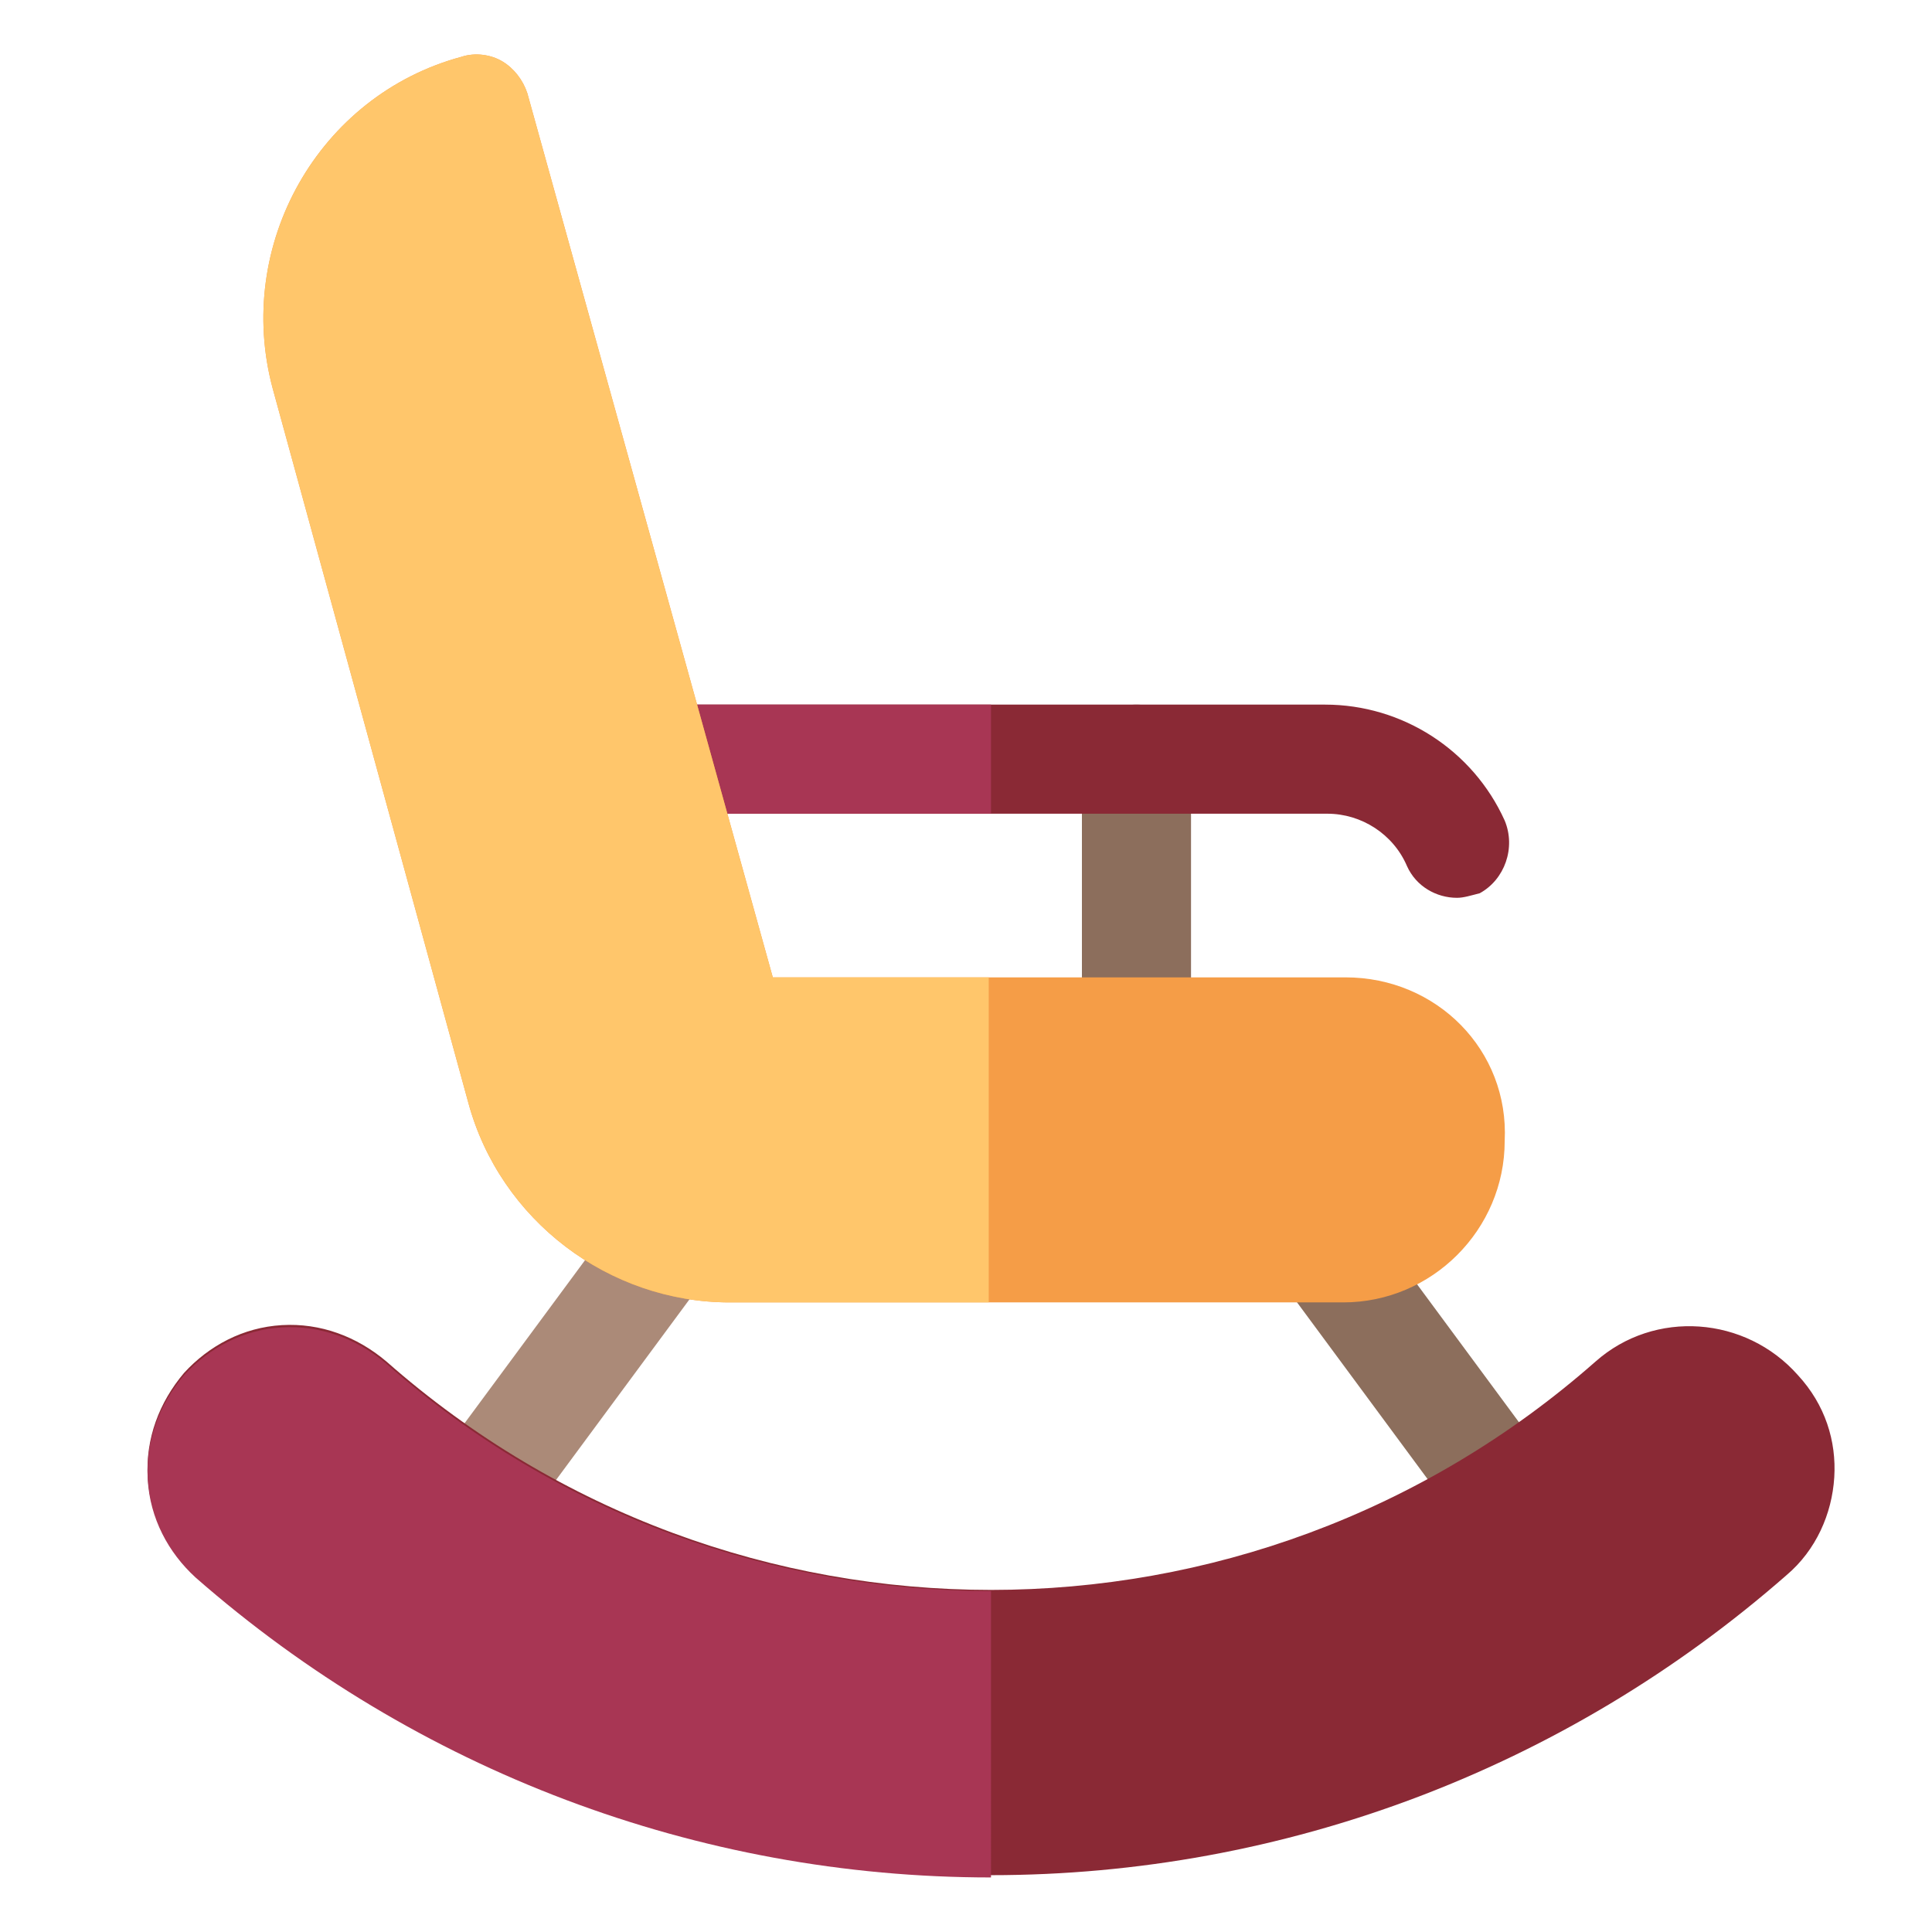
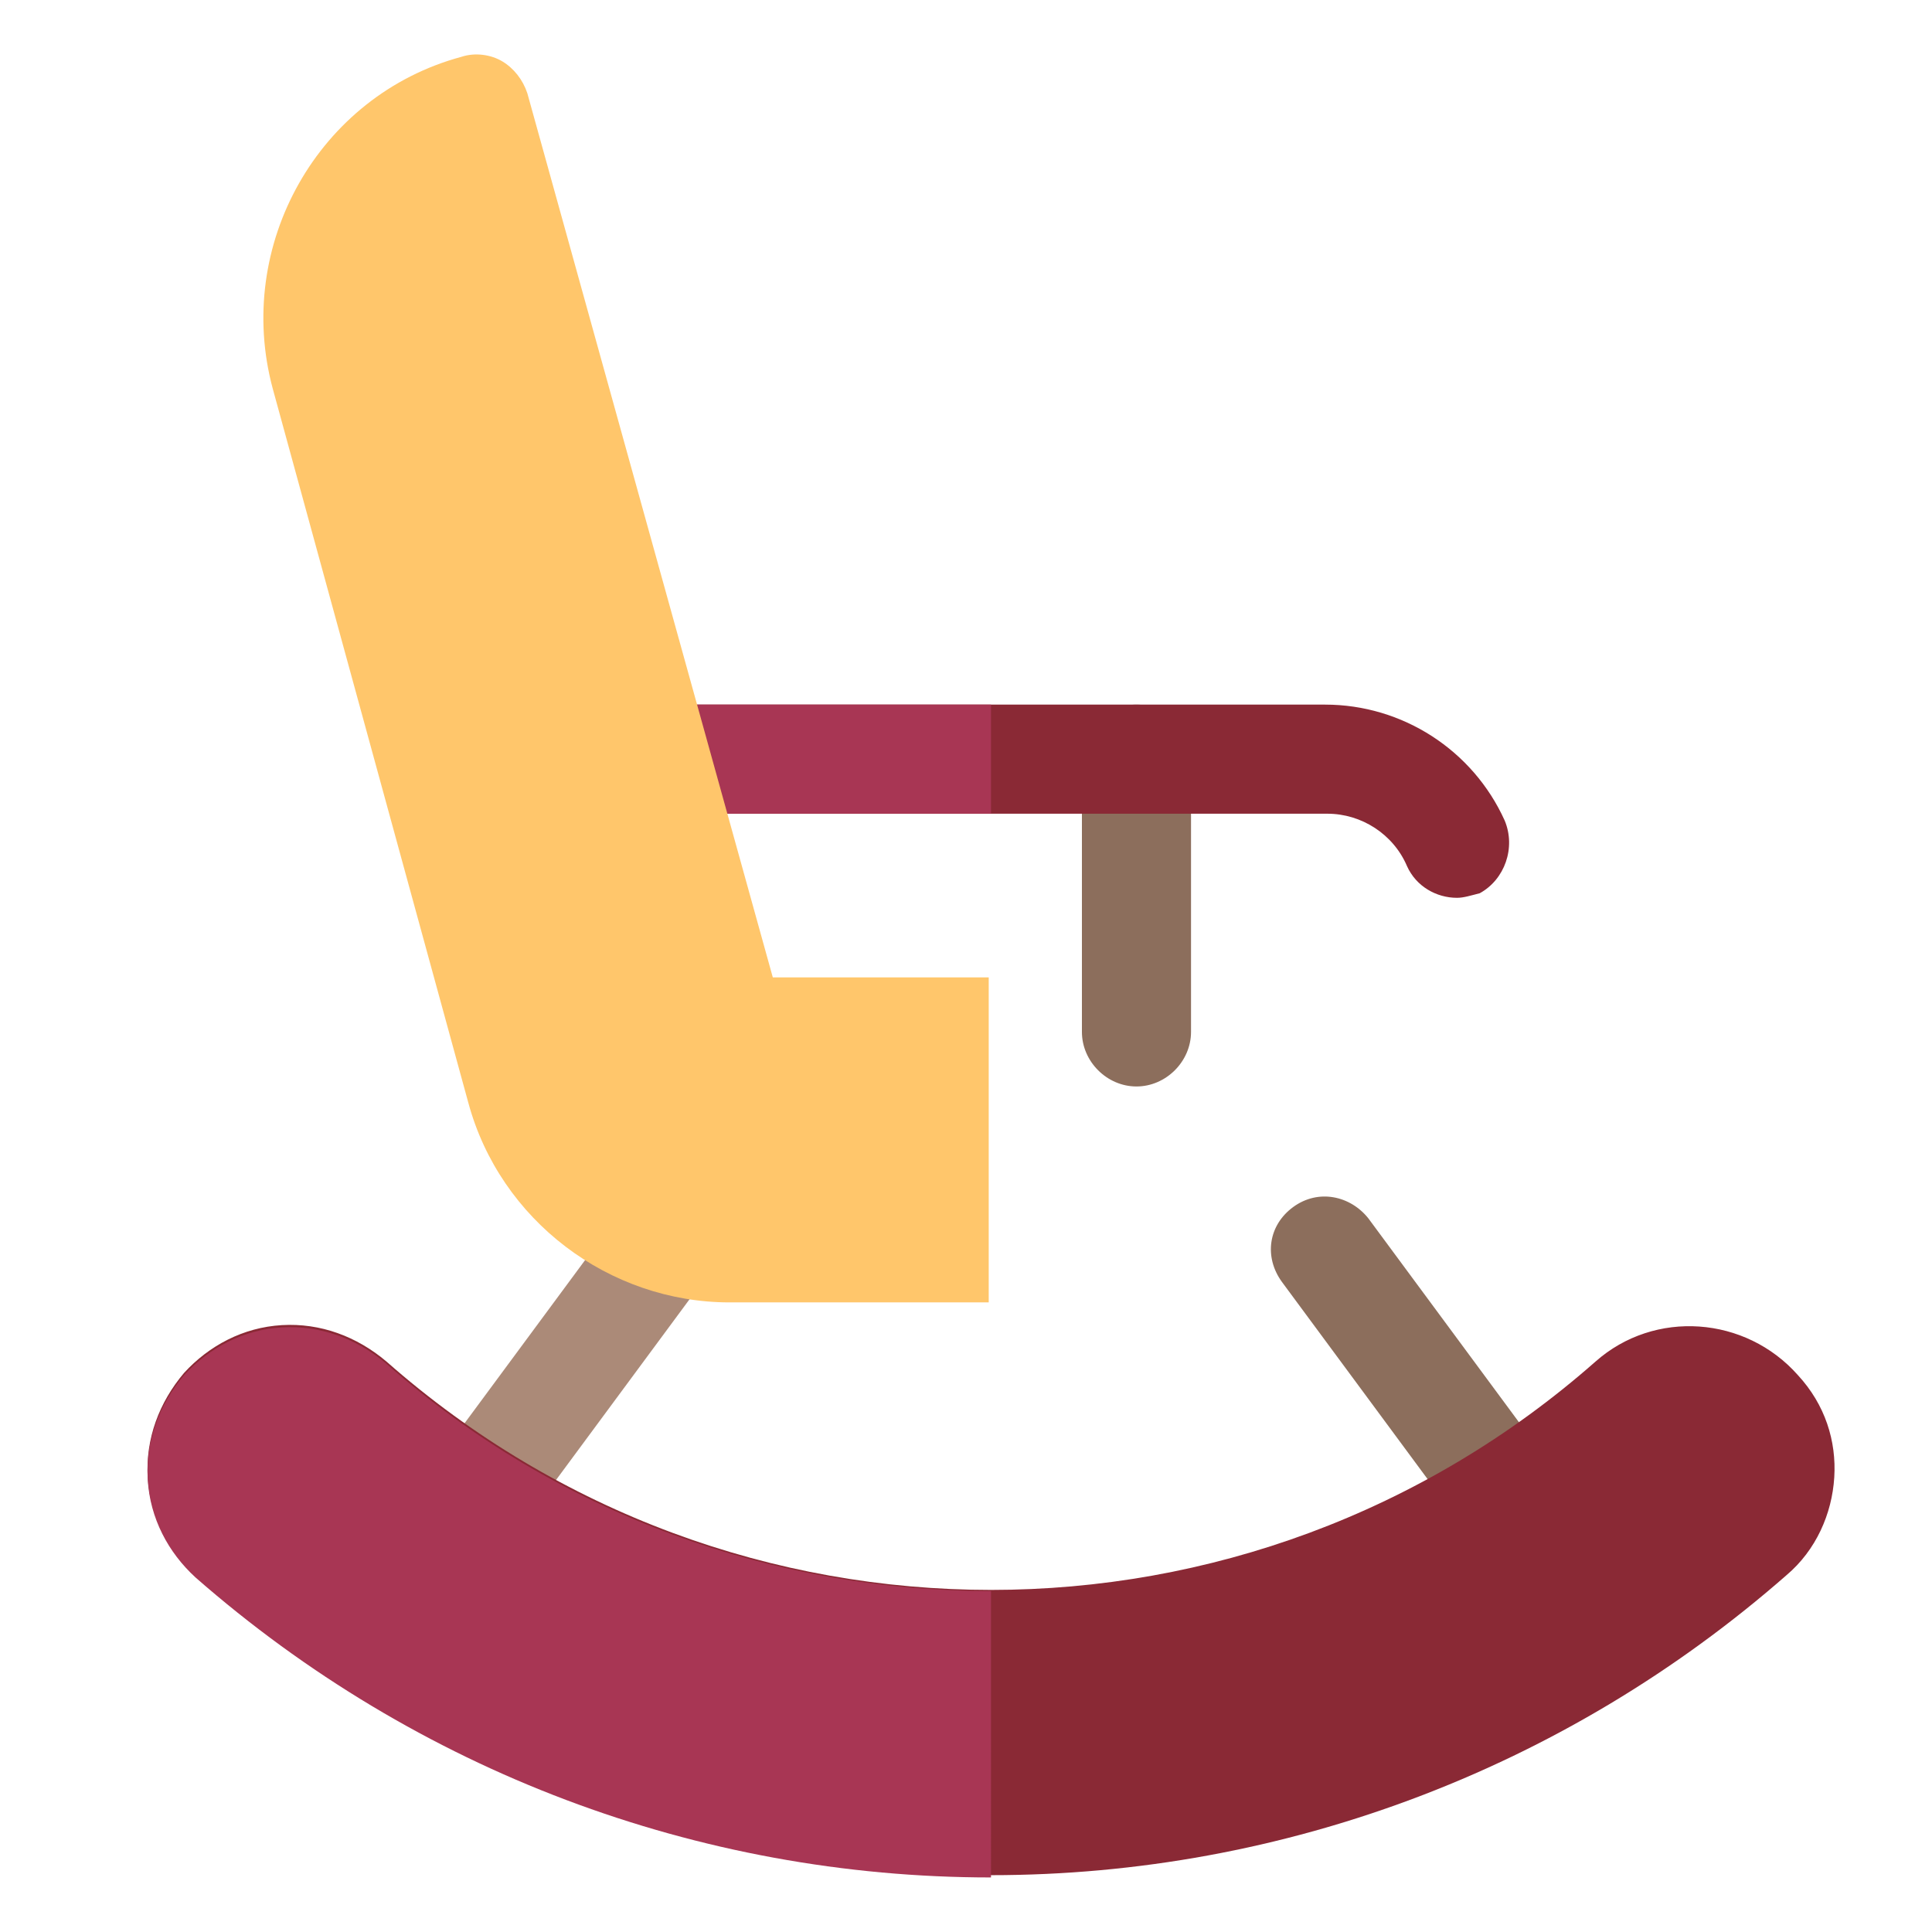
<svg xmlns="http://www.w3.org/2000/svg" version="1.1" id="Layer_1" x="0px" y="0px" width="85px" height="85px" viewBox="0 0 85 85" enable-background="new 0 0 85 85" xml:space="preserve">
  <path fill="#AB8A78" d="M30.4,53.1c-1-0.8-2.5-0.5-3.3,0.5l-8.2,11.1c-0.8,1-0.5,2.5,0.5,3.3c0.4,0.3,0.9,0.5,1.4,0.5  c0.7,0,1.4-0.3,1.9-1l8.2-11.1C31.6,55.4,31.4,53.9,30.4,53.1z" />
  <path fill="#8C6E5C" d="M68.4,64.7l-8.2-11.1c-0.8-1-2.2-1.3-3.3-0.5s-1.3,2.2-0.5,3.3l8.2,11.1c0.5,0.6,1.2,1,1.9,1  c0.5,0,1-0.2,1.4-0.5C68.9,67.2,69.1,65.7,68.4,64.7z" />
  <path fill="#8A2935" d="M79.1,60.5L79.1,60.5c-2.3-2.6-6.3-2.9-8.9-0.6c-15.2,13.4-38,13.4-53.2,0c-1.3-1.1-2.9-1.7-4.6-1.6  c-1.7,0.1-3.2,0.9-4.3,2.1c-1.1,1.3-1.7,2.9-1.6,4.6c0.1,1.7,0.9,3.2,2.1,4.3c9.7,8.5,22.1,13.2,35,13.2c12.9,0,25.3-4.7,35-13.2  c1.3-1.1,2-2.7,2.1-4.3C80.8,63.4,80.3,61.8,79.1,60.5z" />
  <path fill="#A83654" d="M43.6,70c-9.5,0-19-3.3-26.6-10c-1.3-1.1-2.9-1.7-4.6-1.6c-1.7,0.1-3.2,0.9-4.3,2.1  c-1.1,1.3-1.7,2.9-1.6,4.6c0.1,1.7,0.9,3.2,2.1,4.3c9.7,8.5,22.1,13.2,35,13.2V70z" />
  <path fill="#8C6E5C" d="M50,31c-1.3,0-2.4,1.1-2.4,2.4v12c0,1.3,1.1,2.4,2.4,2.4s2.4-1.1,2.4-2.4v-12C52.3,32.1,51.3,31,50,31z" />
  <path fill="#8A2935" d="M66.2,36.1C64.8,33,61.7,31,58.3,31H29.7c-1.3,0-2.4,1.1-2.4,2.4c0,1.3,1.1,2.4,2.4,2.4h28.7  c1.5,0,2.9,0.9,3.5,2.3c0.4,0.9,1.3,1.4,2.2,1.4c0.3,0,0.6-0.1,1-0.2C66.2,38.7,66.7,37.3,66.2,36.1z" />
  <path fill="#A83654" d="M43.6,31h-14c-1.3,0-2.4,1.1-2.4,2.4c0,1.3,1.1,2.4,2.4,2.4h14V31z" />
-   <path fill="#F59D47" d="M59.2,43H34L23.2,4.1c-0.2-0.6-0.6-1.1-1.1-1.4c-0.5-0.3-1.2-0.4-1.8-0.2C14,4.2,10.3,10.8,12,17.1l8.6,31.4  c1.4,5.2,6.2,8.8,11.5,8.8h27c3.9,0,7.1-3.2,7.1-7.1C66.4,46.2,63.2,43,59.2,43z" />
  <path fill="#FFC66B" d="M43.6,43H34L23.2,4.1c-0.2-0.6-0.6-1.1-1.1-1.4c-0.5-0.3-1.2-0.4-1.8-0.2C14,4.2,10.3,10.8,12,17.1l8.6,31.4  c1.4,5.2,6.2,8.8,11.5,8.8h11.4V43z" />
</svg>